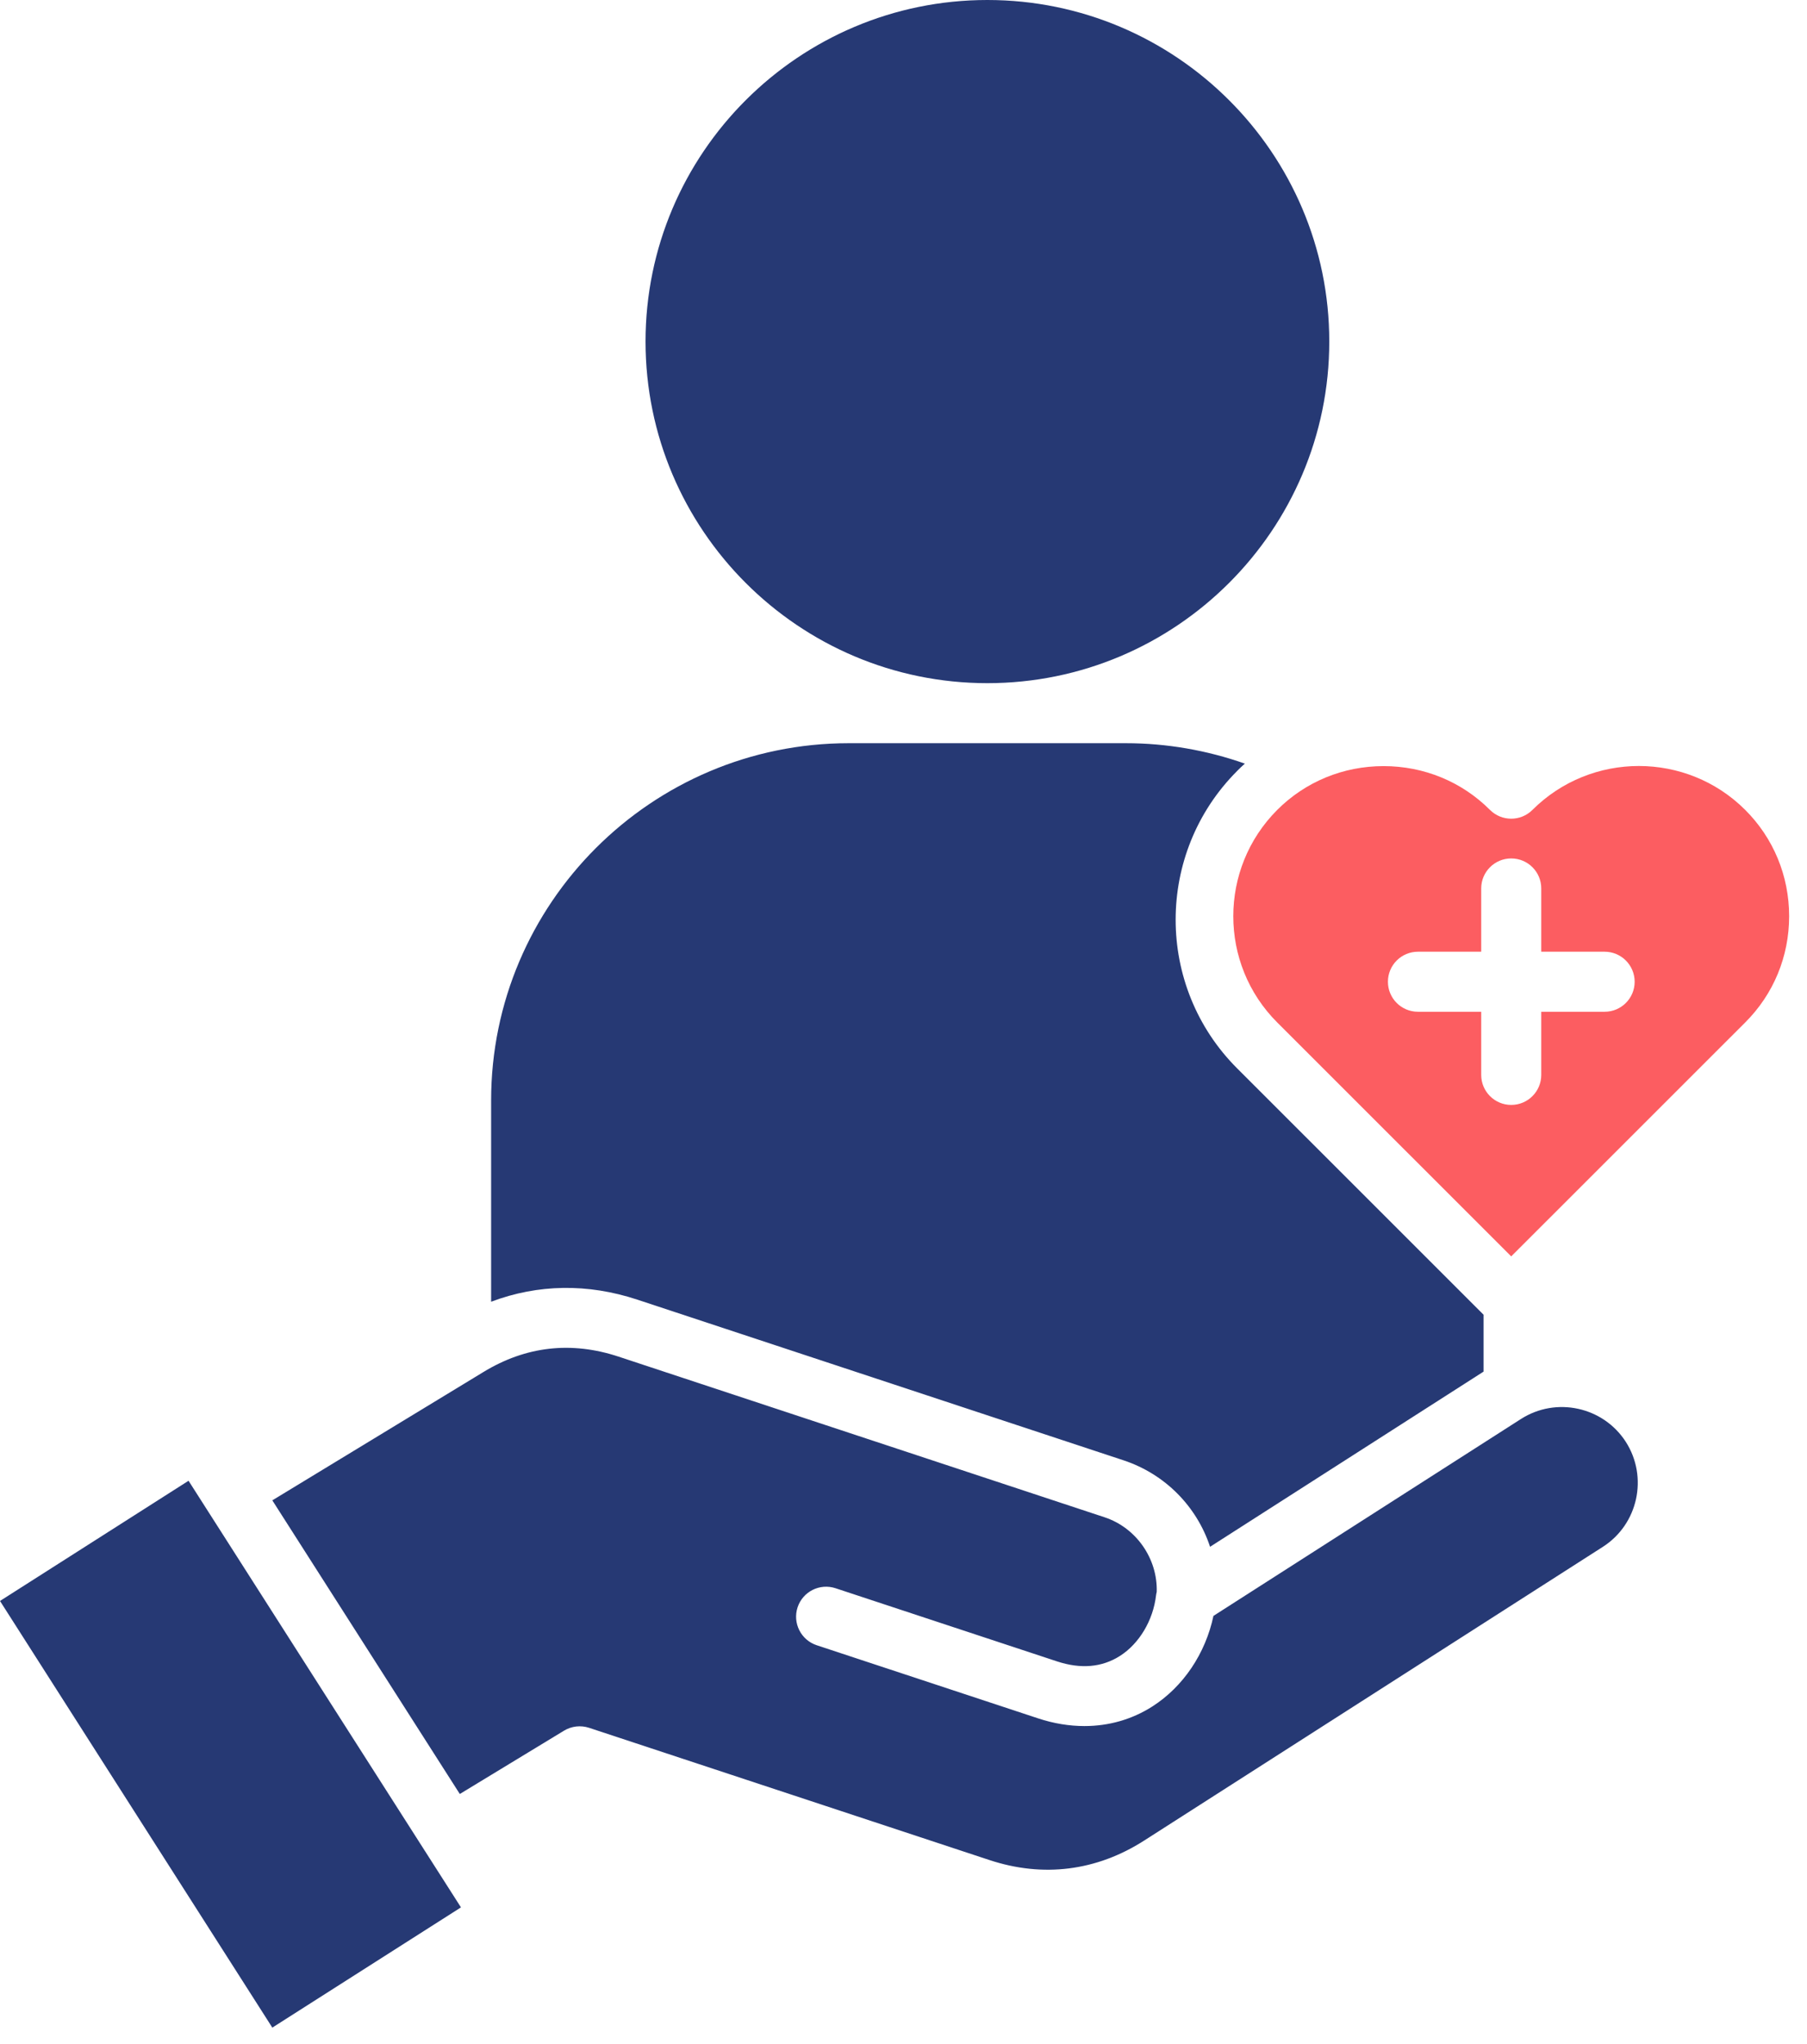
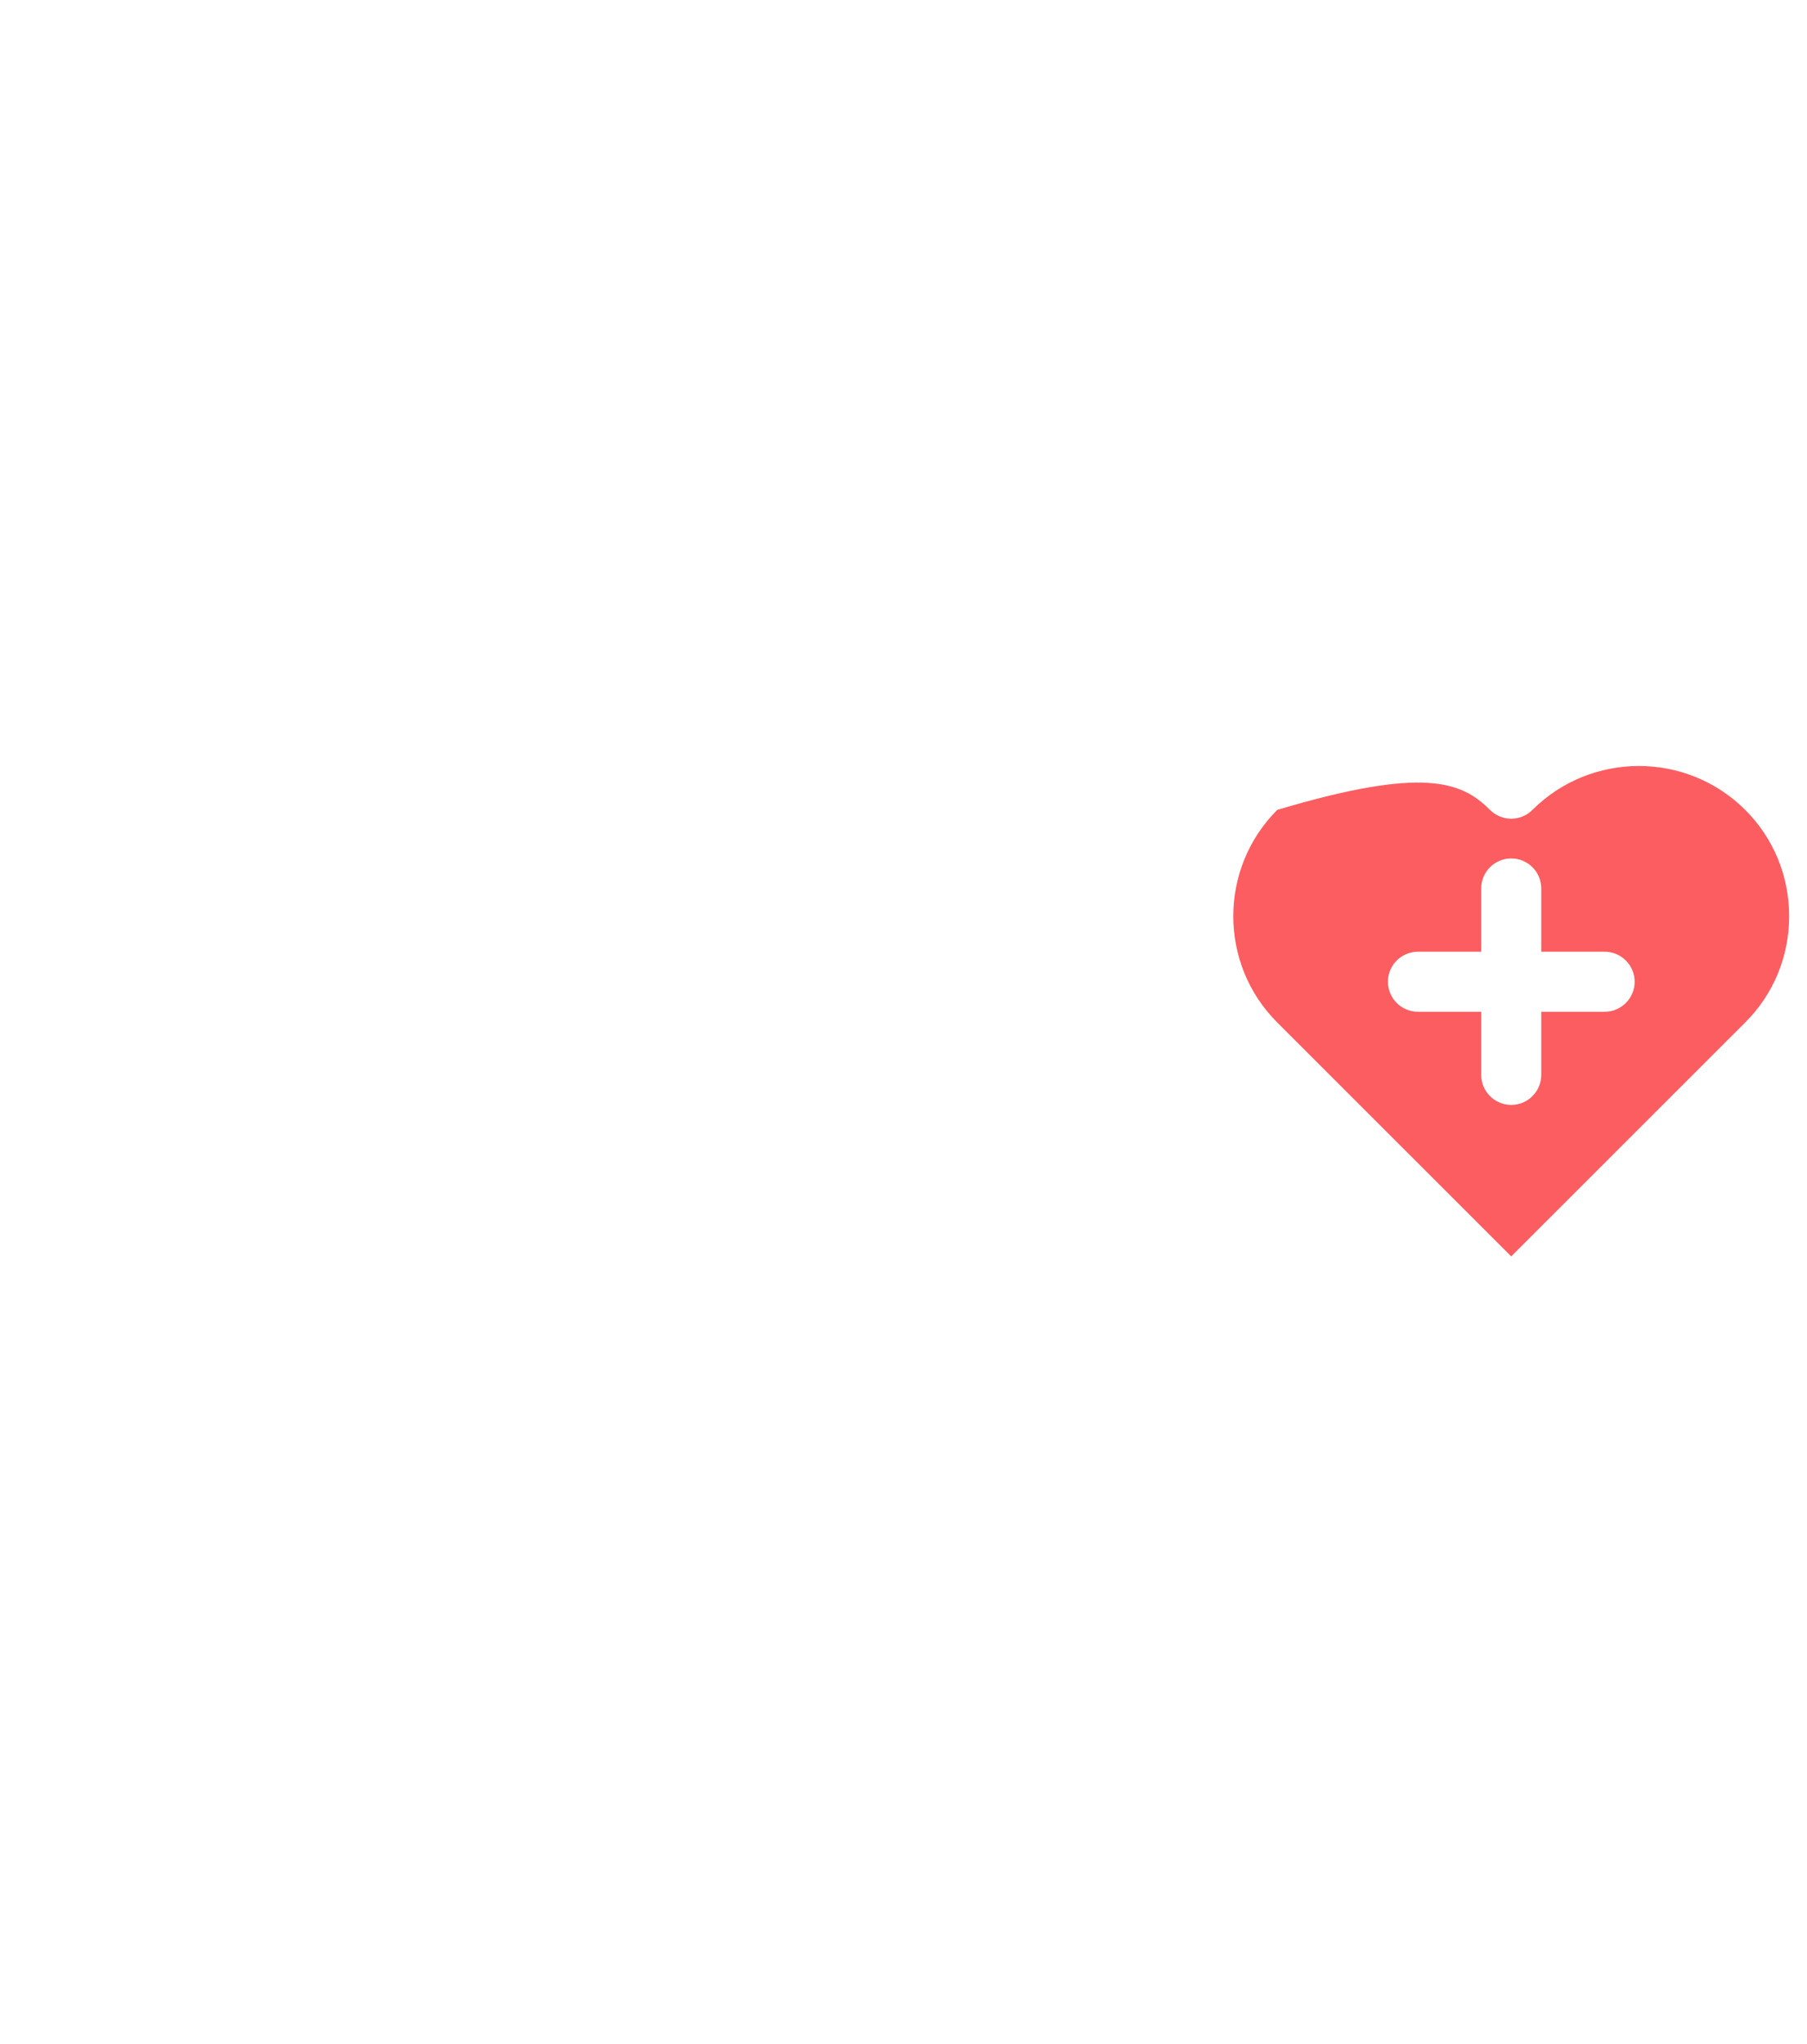
<svg xmlns="http://www.w3.org/2000/svg" width="61" height="69" viewBox="0 0 61 69" fill="none">
-   <path d="M14.349 62.493L15.561 64.391L9.193 68.45L0 54.047L6.365 49.989L14.329 62.462C14.331 62.465 14.332 62.469 14.334 62.472C14.339 62.479 14.343 62.486 14.349 62.493ZM51.34 47.906L40.963 54.551C40.694 55.822 39.943 56.944 38.895 57.612C38.21 58.048 37.428 58.27 36.608 58.27C36.097 58.27 35.57 58.184 35.044 58.01L27.569 55.541C27.038 55.365 26.75 54.792 26.925 54.26C27.101 53.73 27.674 53.441 28.206 53.617L35.68 56.086C36.484 56.351 37.198 56.29 37.806 55.903C38.459 55.487 38.928 54.701 39.026 53.855C39.031 53.815 39.038 53.778 39.048 53.741C39.082 52.623 38.36 51.576 37.289 51.222L20.883 45.799C19.285 45.271 17.751 45.445 16.319 46.318L9.193 50.65L15.522 60.563L19.041 58.425C19.294 58.271 19.604 58.237 19.886 58.329L33.395 62.791C35.209 63.393 37.019 63.165 38.628 62.133L54.108 52.22C55.297 51.459 55.645 49.868 54.884 48.676C54.12 47.489 52.53 47.142 51.34 47.906ZM21.519 43.876L37.926 49.298C39.344 49.767 40.405 50.87 40.849 52.218L50.082 46.304V44.384L41.763 36.067C38.995 33.301 38.995 28.797 41.763 26.027V26.025C41.848 25.941 41.934 25.858 42.023 25.779C40.738 25.326 39.377 25.09 38.01 25.09H28.651C21.995 25.09 16.579 30.5 16.579 37.151V43.945C18.156 43.35 19.839 43.32 21.519 43.876ZM33.331 23.063C39.696 23.063 44.873 17.889 44.873 11.529C44.873 5.172 39.696 0 33.331 0C26.968 0 21.792 5.172 21.792 11.529C21.792 17.889 26.968 23.063 33.331 23.063Z" fill="#263974" />
-   <path d="M60.397 30.931C60.397 32.29 59.87 33.564 58.913 34.518L51.015 42.414L43.117 34.518C41.138 32.541 41.138 29.322 43.117 27.341C44.07 26.388 45.346 25.863 46.707 25.863C48.069 25.863 49.345 26.388 50.298 27.342C50.694 27.737 51.336 27.737 51.731 27.342C53.713 25.365 56.936 25.365 58.915 27.342C59.87 28.296 60.397 29.572 60.397 30.931ZM55.182 33.143C55.182 32.583 54.728 32.129 54.168 32.129H52.029V29.992C52.029 29.433 51.575 28.98 51.015 28.98C50.456 28.98 50.002 29.433 50.002 29.992V32.129H47.867C47.306 32.129 46.853 32.583 46.853 33.143C46.853 33.702 47.306 34.156 47.867 34.156H50.002V36.288C50.002 36.847 50.456 37.301 51.015 37.301C51.575 37.301 52.029 36.847 52.029 36.288V34.156H54.168C54.728 34.156 55.182 33.702 55.182 33.143Z" fill="#FC5D61" />
+   <path d="M60.397 30.931C60.397 32.29 59.87 33.564 58.913 34.518L51.015 42.414L43.117 34.518C41.138 32.541 41.138 29.322 43.117 27.341C48.069 25.863 49.345 26.388 50.298 27.342C50.694 27.737 51.336 27.737 51.731 27.342C53.713 25.365 56.936 25.365 58.915 27.342C59.87 28.296 60.397 29.572 60.397 30.931ZM55.182 33.143C55.182 32.583 54.728 32.129 54.168 32.129H52.029V29.992C52.029 29.433 51.575 28.98 51.015 28.98C50.456 28.98 50.002 29.433 50.002 29.992V32.129H47.867C47.306 32.129 46.853 32.583 46.853 33.143C46.853 33.702 47.306 34.156 47.867 34.156H50.002V36.288C50.002 36.847 50.456 37.301 51.015 37.301C51.575 37.301 52.029 36.847 52.029 36.288V34.156H54.168C54.728 34.156 55.182 33.702 55.182 33.143Z" fill="#FC5D61" />
</svg>